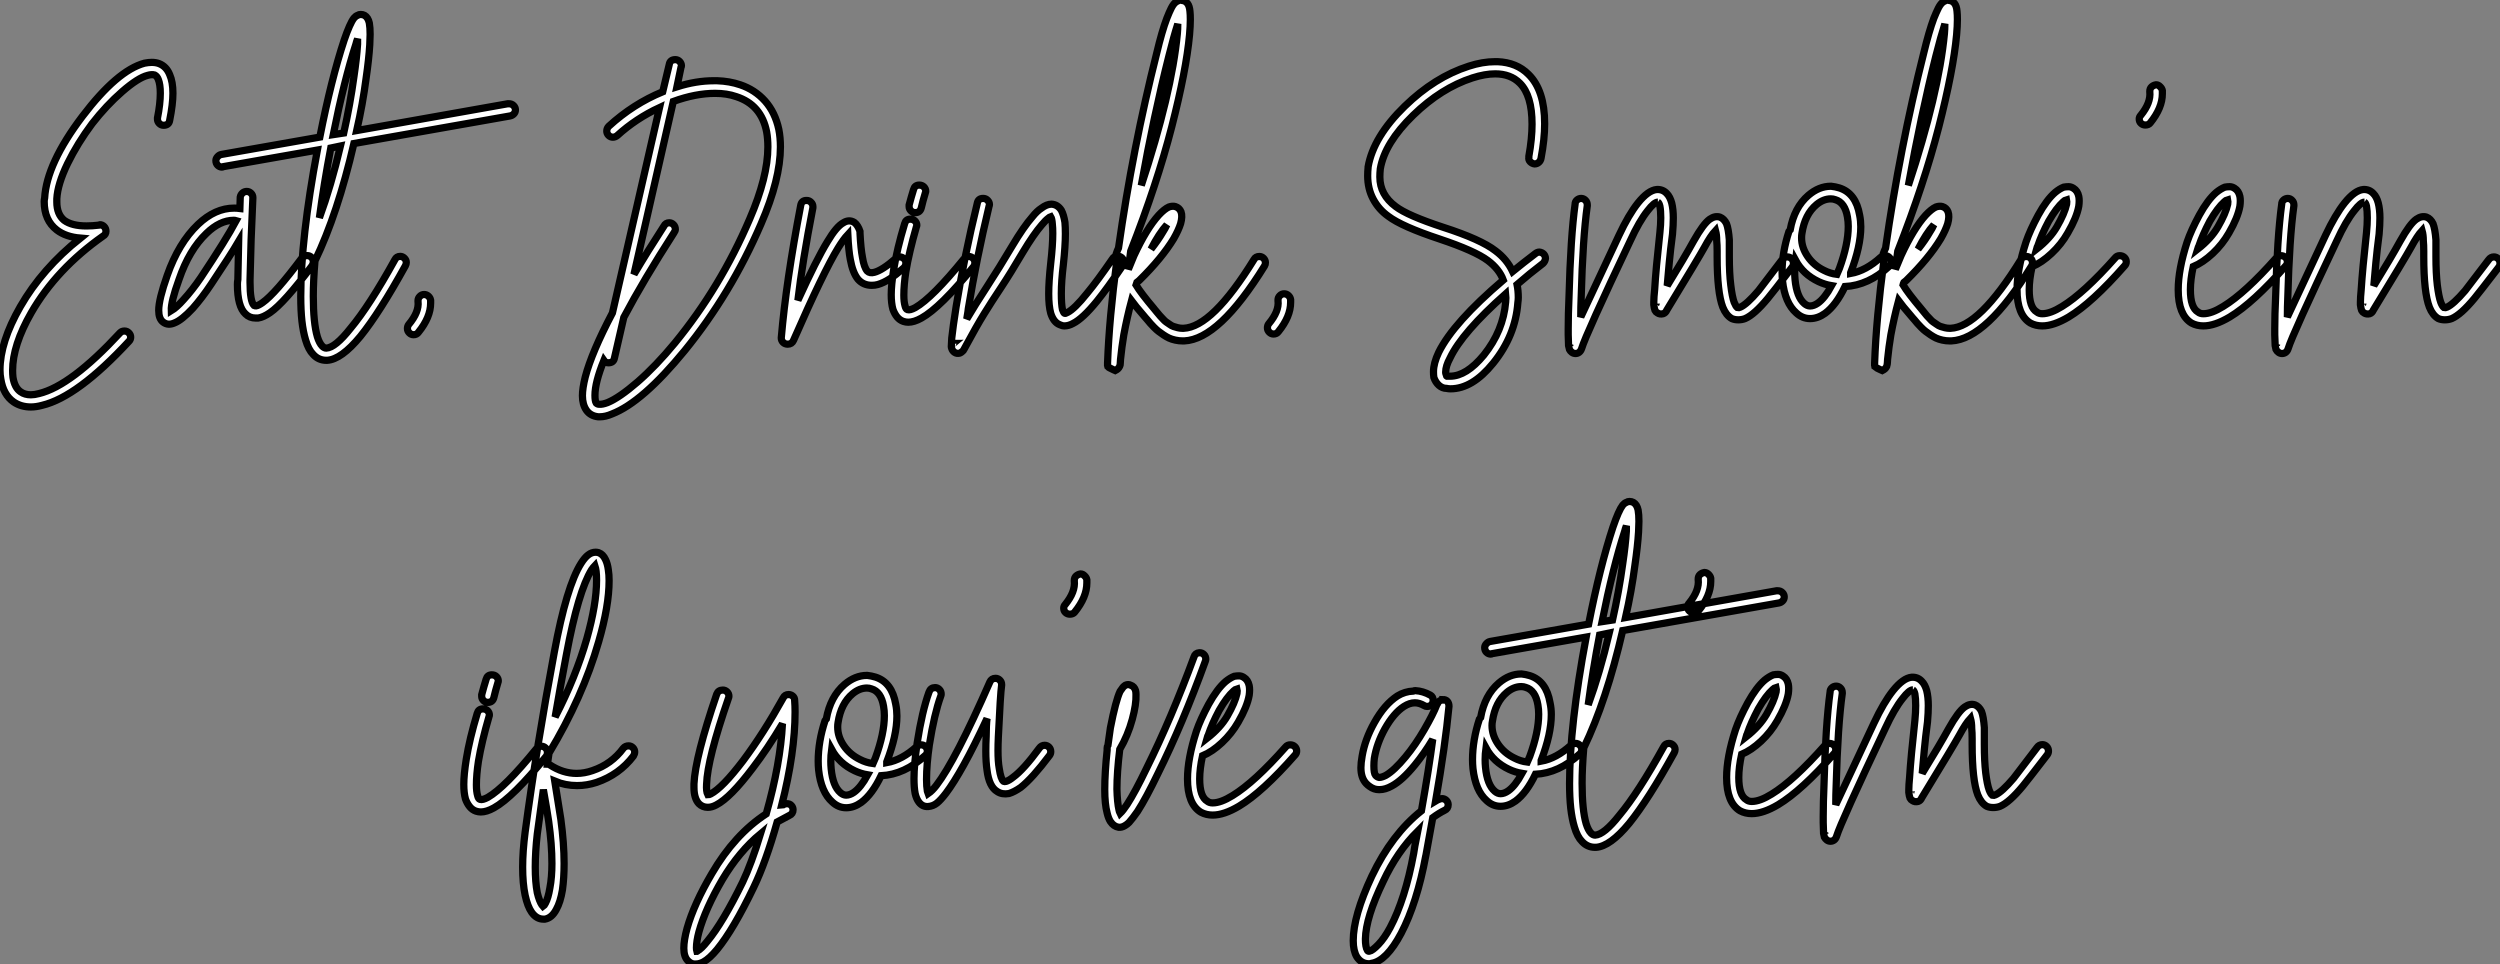
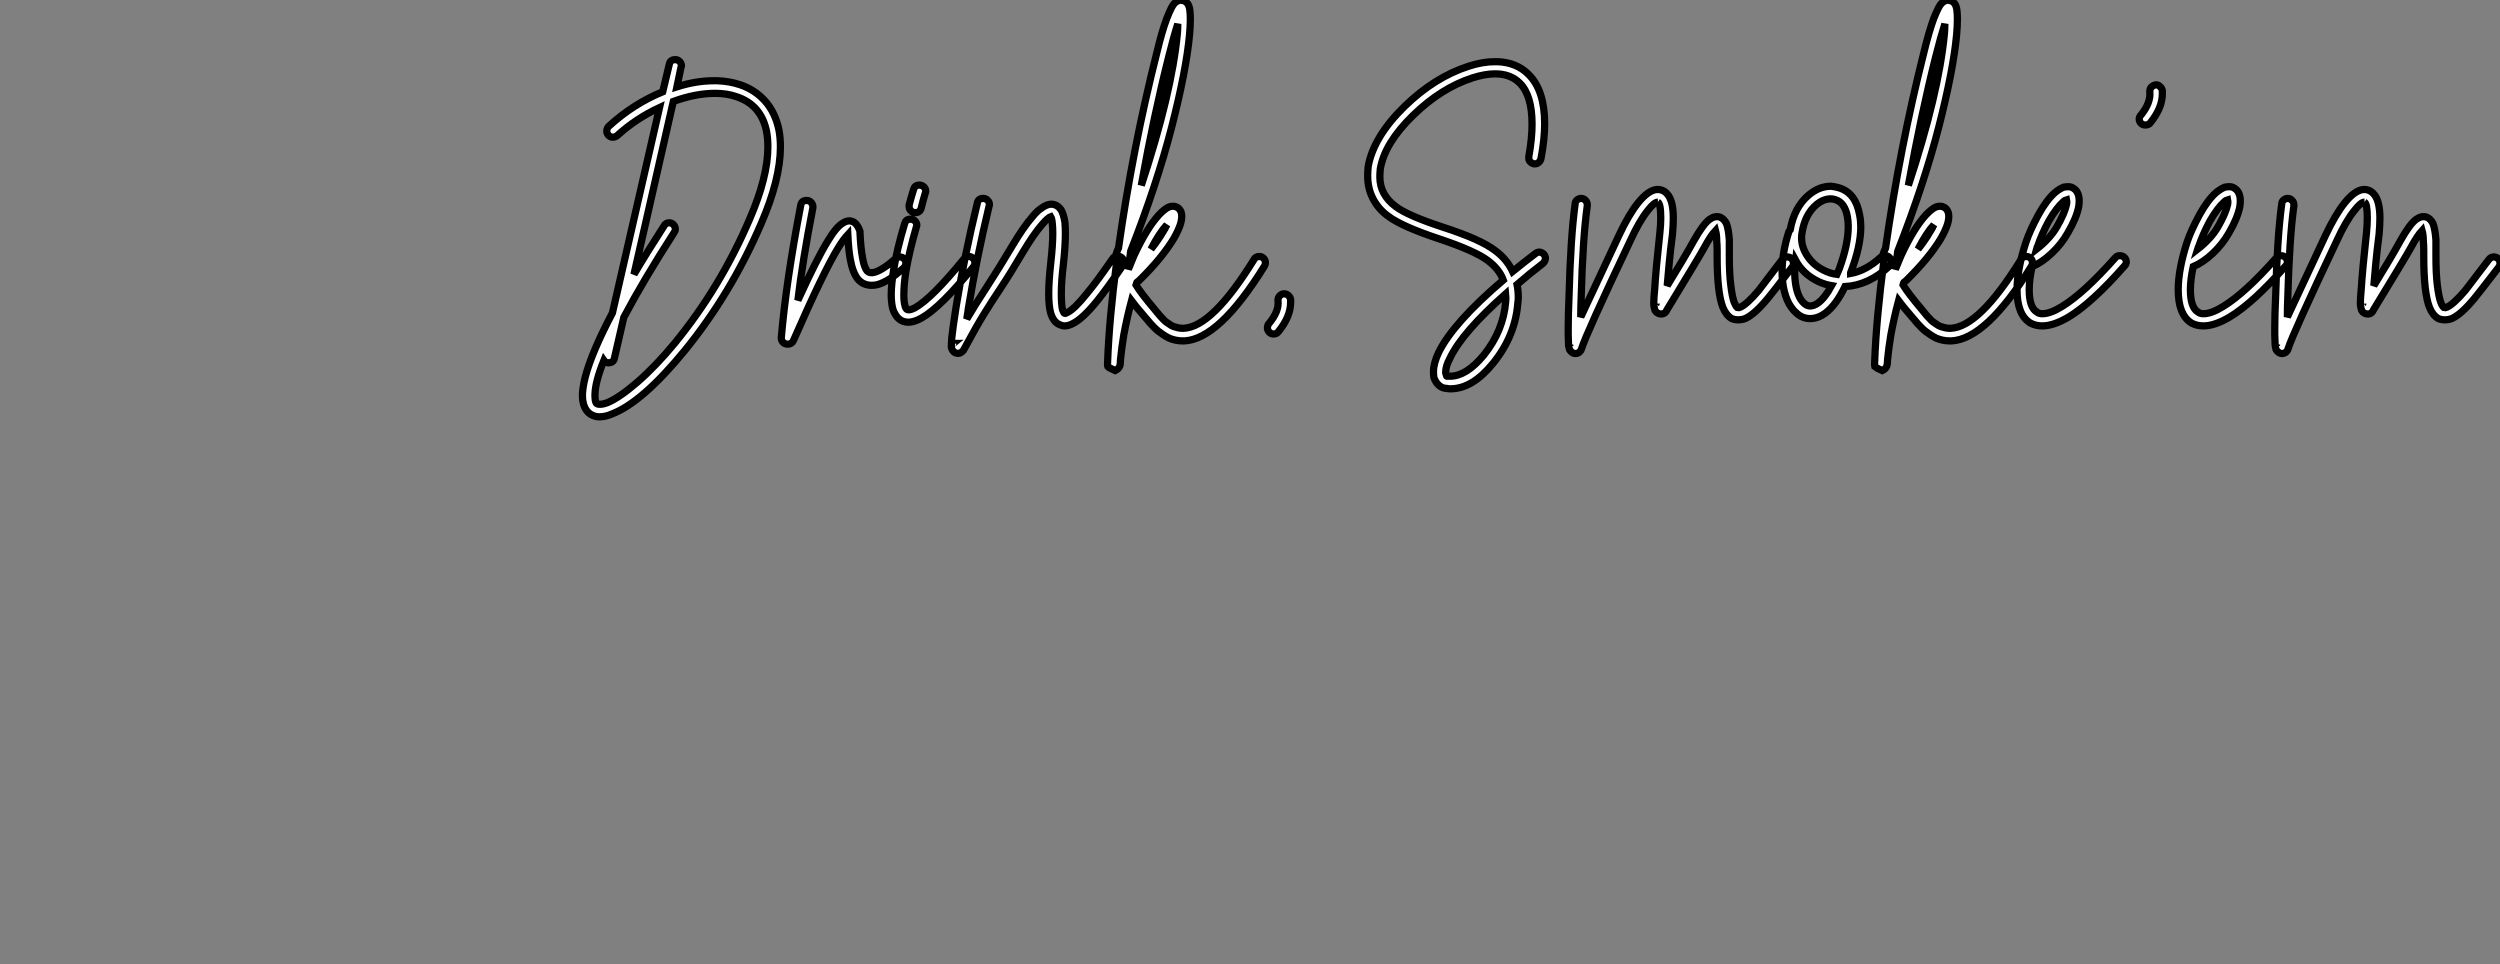
<svg xmlns="http://www.w3.org/2000/svg" viewBox="-3 6 344.956 133.023">
  <rect x="-3" y="6" width="344.956" height="133.023" fill="#808080" stroke="none" />
-   <path d="M17.86-29.29L17.86-29.29Q18.42-29.29 18.87-29.12L18.87-29.12Q19.88-28.73 20.33-27.61L20.33-27.61Q20.78-26.60 20.78-25.03L20.78-25.03Q20.78-23.52 20.33-21.28L20.33-21.28Q20.22-20.61 19.49-20.61L19.49-20.61Q19.15-20.61 18.90-20.86Q18.65-21.11 18.65-21.45L18.65-21.45Q18.65-21.56 18.65-21.62L18.65-21.62Q19.04-23.58 19.04-25.03L19.04-25.03Q19.04-26.26 18.76-26.94L18.76-26.94Q18.59-27.38 18.26-27.55L18.26-27.55Q17.86-27.66 17.30-27.50L17.30-27.50Q15.96-27.16 13.78-25.26Q11.59-23.35 9.63-20.83L9.63-20.83Q7.62-18.14 6.24-15.32Q4.87-12.49 4.76-10.47L4.76-10.47Q4.76-10.25 4.76-10.02L4.76-10.02Q4.76-8.34 5.77-7.50L5.77-7.50Q6.83-6.72 8.85-6.72L8.85-6.72Q9.63-6.72 10.58-6.83L10.58-6.83Q10.64-6.89 10.70-6.89L10.70-6.89Q11.03-6.89 11.28-6.64Q11.54-6.38 11.54-5.99L11.54-5.99Q11.54-5.54 11.14-5.32L11.14-5.32Q4.70-0.78 1.23 5.26L1.23 5.26Q-1.34 9.74-1.34 13.22L-1.34 13.22Q-1.34 13.72-1.29 14.17L-1.29 14.17Q-1.06 15.62-0.22 16.18L-0.22 16.18Q0.34 16.58 1.18 16.58L1.18 16.58Q1.68 16.58 2.30 16.41L2.30 16.41Q6.72 15.34 13.50 8.01L13.50 8.01Q13.72 7.78 14.11 7.78L14.11 7.78Q14.45 7.78 14.70 8.04Q14.95 8.29 14.95 8.62L14.95 8.62Q14.95 8.96 14.73 9.18L14.73 9.18Q7.62 16.86 2.74 18.03L2.74 18.03Q1.90 18.26 1.18 18.26L1.18 18.26Q-0.17 18.26-1.18 17.58L-1.18 17.58Q-2.63 16.58-2.97 14.39L-2.97 14.39Q-3.08 13.83-3.08 13.16L-3.08 13.16Q-3.08 9.30-0.28 4.42L-0.28 4.42Q2.74-0.84 8.01-5.04L8.01-5.04Q5.99-5.21 4.76-6.16L4.76-6.16Q3.02-7.50 3.02-10.08L3.02-10.08Q3.02-10.30 3.08-10.58L3.08-10.58Q3.36-15.34 8.29-21.84L8.29-21.84Q13.10-28.17 16.86-29.18L16.86-29.18Q17.42-29.29 17.86-29.29ZM30.97-11.48L30.97-11.48Q31.30-11.48 31.56-11.23Q31.81-10.98 31.81-10.64L31.81-10.64Q31.81-10.64 31.81-10.58L31.81-10.58Q31.53-4.82 31.42 0.73L31.42 0.73Q31.42 0.90 31.42 1.06L31.42 1.06Q31.42 3.70 31.98 4.26L31.98 4.26Q32.09 4.31 32.26 4.31L32.26 4.31Q32.59 4.26 33.15 3.86L33.15 3.86Q34.89 2.63 38.58-2.30L38.58-2.30Q38.86-2.63 39.31-2.63L39.31-2.63Q39.65-2.63 39.90-2.38Q40.15-2.13 40.15-1.79L40.15-1.79Q40.15-1.51 39.98-1.23L39.98-1.23Q36.12 3.92 34.16 5.26L34.16 5.26Q33.26 5.88 32.54 5.99L32.54 5.99Q32.37 5.99 32.20 5.99L32.20 5.99Q31.36 5.99 30.80 5.43L30.80 5.43Q29.68 4.42 29.68 1.34L29.68 1.34Q29.68 1.01 29.74 0.67L29.74 0.67Q29.79-1.79 29.85-4.59L29.85-4.59Q28.73-2.69 26.04 1.34L26.04 1.34Q24.81 3.19 23.52 4.65L23.52 4.65Q22.01 6.27 21 6.66L21 6.66Q20.10 7.06 19.43 6.55L19.43 6.55Q18.82 6.10 18.82 4.93L18.82 4.93Q18.82 3.42 19.99 0.11L19.99 0.11Q21.56-4.37 24.25-6.94L24.25-6.94Q26.60-9.18 29.23-9.18L29.23-9.18Q29.62-9.18 30.02-9.13L30.02-9.13L30.07-10.70Q30.13-11.03 30.38-11.26Q30.63-11.48 30.97-11.48ZM29.18-7.50L29.18-7.50Q27.27-7.50 25.42-5.71L25.42-5.71Q23.02-3.42 21.62 0.67L21.62 0.67Q20.50 3.75 20.55 4.98L20.55 4.98Q21.28 4.54 22.23 3.47L22.23 3.47Q23.46 2.13 24.64 0.39L24.64 0.39Q28.11-4.82 29.51-7.45L29.51-7.45Q29.34-7.50 29.18-7.50ZM67.14-23.58L67.14-23.58Q67.54-23.58 67.79-23.32Q68.04-23.07 68.04-22.74L68.04-22.74Q68.04-22.40 67.82-22.18Q67.59-21.95 67.31-21.90L67.31-21.90L45.75-18.09Q43.51-8.40 40.38-1.90L40.38-1.90Q40.15 0.90 40.15 2.97L40.15 2.97Q40.15 6.66 40.71 8.57L40.71 8.57Q40.99 9.46 41.38 9.86L41.38 9.86Q41.66 10.14 41.94 10.14L41.94 10.14Q43.18 10.08 45.30 7.39L45.30 7.39Q47.88 4.31 51.41-2.07L51.41-2.07Q51.63-2.52 52.14-2.52L52.14-2.52Q52.47-2.52 52.72-2.27Q52.98-2.02 52.98-1.68L52.98-1.68Q52.98-1.46 52.86-1.23L52.86-1.23Q49.28 5.26 46.65 8.51L46.65 8.51Q44.02 11.70 42.06 11.82L42.06 11.82Q42.00 11.82 41.94 11.82L41.94 11.82Q40.88 11.82 40.15 11.03L40.15 11.03Q39.48 10.36 39.09 9.02L39.09 9.02Q38.75 7.90 38.58 6.41Q38.42 4.93 38.42 3.02L38.42 3.02Q38.42-4.98 40.71-17.19L40.71-17.19L27.72-14.90Q27.66-14.84 27.55-14.84L27.55-14.84Q27.22-14.84 26.96-15.09Q26.71-15.34 26.71-15.74L26.71-15.74Q26.71-16.02 26.94-16.27Q27.16-16.52 27.44-16.58L27.44-16.58L41.05-18.98Q42.62-26.94 44.41-32.37L44.41-32.37Q45.19-34.66 45.75-35.39L45.75-35.39Q45.98-35.67 46.26-35.78L46.26-35.78Q46.42-35.90 46.70-35.90L46.70-35.90Q46.98-35.90 47.21-35.78L47.21-35.78Q47.71-35.50 47.88-34.72L47.88-34.72Q47.99-34.10 47.99-33.15L47.99-33.15Q47.99-32.59 47.94-31.70L47.94-31.70Q47.82-29.74 47.43-27.05L47.43-27.05Q46.98-23.58 46.14-19.88L46.14-19.88L66.98-23.58Q67.09-23.58 67.14-23.58ZM46.26-32.54L46.26-32.54Q46.09-32.09 46.03-31.81L46.03-31.81Q44.41-26.82 42.90-19.32L42.90-19.32L44.35-19.54Q45.25-23.58 45.75-27.27L45.75-27.27Q46.14-29.90 46.26-31.81L46.26-31.81Q46.26-32.14 46.26-32.54ZM43.90-17.75L43.90-17.75L42.56-17.47Q41.61-12.49 40.99-7.84L40.99-7.84Q42.62-12.32 43.90-17.75ZM55.44 2.74L55.44 2.74Q55.78 2.74 56.03 2.97Q56.28 3.19 56.34 3.53L56.34 3.53Q56.34 3.70 56.34 3.92L56.34 3.92Q56.34 5.88 54.66 7.95L54.66 7.95Q54.43 8.29 53.98 8.29L53.98 8.29Q53.65 8.29 53.40 8.04Q53.14 7.78 53.14 7.45L53.14 7.45Q53.14 7.11 53.31 6.89L53.31 6.89Q54.77 5.15 54.60 3.70L54.60 3.70Q54.60 3.64 54.60 3.58L54.60 3.58Q54.60 3.25 54.85 3.00Q55.10 2.74 55.44 2.74Z" fill="white" stroke="black" transform="translate(0 0) scale(1 1) translate(0.08 43.896)" />
  <path d="M12.88-29.57L12.88-29.57Q13.22-29.57 13.47-29.32Q13.72-29.06 13.72-28.73L13.72-28.73Q13.72-28.62 13.66-28.50L13.66-28.50L13.10-25.82Q15.74-26.66 18.20-26.66L18.20-26.66Q18.42-26.66 18.65-26.66L18.65-26.66Q20.38-26.60 21.84-26.10L21.84-26.10Q23.86-25.42 25.26-23.86Q26.66-22.29 27.16-19.94L27.16-19.94Q27.38-18.82 27.38-17.53L27.38-17.53Q27.38-13.05 24.70-6.89L24.70-6.89Q20.55 2.74 14.17 10.58L14.17 10.58Q8.34 17.70 4.14 19.32L4.14 19.32Q3.25 19.71 2.46 19.71L2.46 19.71Q2.35 19.71 2.24 19.71L2.24 19.71Q1.18 19.60 0.62 18.82L0.62 18.82Q0.06 18.03 0.06 16.80L0.06 16.80Q0.06 15.79 0.45 14.22L0.45 14.22Q1.34 10.81 4.20 5.38L4.20 5.38L10.70-22.96Q7.45-21.45 4.87-19.10L4.87-19.10Q4.59-18.87 4.26-18.87L4.26-18.87Q3.92-18.87 3.67-19.12Q3.42-19.38 3.42-19.71L3.42-19.71Q3.42-20.10 3.70-20.38L3.70-20.38Q7.06-23.46 11.14-25.14L11.14-25.14L12.04-28.90Q12.15-29.57 12.88-29.57ZM18.37-24.92L18.37-24.92Q15.68-24.92 12.60-23.80L12.60-23.80L7.17 0.06Q9.02-3.08 11.31-6.61L11.31-6.61Q11.54-7.06 12.04-7.06L12.04-7.06Q12.38-7.06 12.63-6.80Q12.88-6.55 12.88-6.16L12.88-6.16Q12.88-5.94 12.71-5.71L12.71-5.71Q8.46 0.90 5.77 5.99L5.77 5.99L4.48 11.59Q4.37 12.26 3.64 12.26L3.64 12.26Q3.25 12.26 3.02 11.93L3.02 11.93Q2.41 13.44 2.10 14.64Q1.79 15.85 1.79 16.74L1.79 16.74Q1.79 17.53 1.96 17.81L1.96 17.81Q2.13 17.98 2.35 17.98L2.35 17.98Q2.80 18.03 3.53 17.75L3.53 17.75Q5.15 17.08 7.67 14.90Q10.19 12.71 12.82 9.52L12.82 9.52Q19.10 1.85 23.13-7.56L23.13-7.56Q25.65-13.38 25.65-17.53L25.65-17.53Q25.65-18.65 25.48-19.60L25.48-19.60Q24.75-23.35 21.28-24.47L21.28-24.47Q19.99-24.92 18.37-24.92ZM30.97-10.14L30.97-10.14Q30.97-10.14 31.02-10.14L31.02-10.14Q31.36-10.14 31.61-9.88Q31.86-9.63 31.86-9.30L31.86-9.30Q31.86-9.24 31.86-9.13L31.86-9.13Q30.41-1.68 29.79 3.64L29.79 3.64Q32.37-2.02 33.88-4.48L33.88-4.48Q35.11-6.55 36.06-7.06L36.06-7.06Q36.85-7.56 37.58-7.11L37.58-7.11Q38.08-6.72 38.36-5.88L38.36-5.88Q38.36-5.77 38.36-5.66L38.36-5.66Q38.47-3.47 38.70-2.30L38.70-2.30Q38.92-0.90 39.37-0.39L39.37-0.39Q39.70-0.06 40.32-0.22L40.32-0.22Q41.44-0.50 43.29-2.13L43.29-2.13Q43.51-2.35 43.85-2.35L43.85-2.35Q44.18-2.35 44.44-2.10Q44.69-1.85 44.69-1.51L44.69-1.51Q44.69-1.12 44.41-0.84L44.41-0.84Q43.34 0.11 42.48 0.67Q41.61 1.23 40.82 1.46L40.82 1.46Q40.43 1.57 39.98 1.57L39.98 1.57Q38.81 1.57 38.08 0.73L38.08 0.73Q37.35-0.17 37.02-2.02L37.02-2.02Q36.79-3.19 36.68-5.43L36.68-5.43Q36.06-4.76 35.34-3.58L35.34-3.58Q33.32-0.28 29.18 9.18L29.18 9.18Q28.95 9.69 28.39 9.69L28.39 9.69Q28 9.69 27.75 9.44Q27.50 9.18 27.50 8.85L27.50 8.85Q27.50 8.85 27.50 8.79L27.50 8.79Q28.17 1.01 30.18-9.46L30.18-9.46Q30.30-10.14 30.97-10.14ZM46.54-12.26L46.54-12.26Q46.93-12.26 47.18-12.01Q47.43-11.76 47.43-11.42L47.43-11.42Q47.43-11.31 47.38-11.20L47.38-11.20Q47.04-10.08 46.82-9.13L46.82-9.13Q46.65-8.46 45.98-8.46L45.98-8.46Q45.64-8.46 45.39-8.71Q45.14-8.96 45.14-9.30L45.14-9.30Q45.14-9.41 45.14-9.52L45.14-9.52Q45.42-10.58 45.75-11.65L45.75-11.65Q45.92-12.26 46.54-12.26ZM45.30-7.56L45.30-7.56Q45.70-7.56 45.95-7.31Q46.20-7.06 46.20-6.72L46.20-6.72Q46.20-6.61 46.14-6.50L46.14-6.50Q45.14-3.02 44.69-0.34L44.69-0.34Q44.41 1.51 44.41 2.91L44.41 2.91Q44.41 3.86 44.58 4.42L44.58 4.42Q44.69 4.87 44.91 4.93L44.91 4.93Q45.25 5.04 45.98 4.65L45.98 4.65Q48.33 3.30 52.70-2.07L52.70-2.07Q52.98-2.41 53.37-2.41L53.37-2.41Q53.70-2.41 53.96-2.16Q54.21-1.90 54.21-1.57L54.21-1.57Q54.21-1.23 54.04-1.01L54.04-1.01Q49.45 4.65 46.82 6.10L46.82 6.10Q45.81 6.66 45.02 6.66L45.02 6.66Q44.69 6.66 44.35 6.55L44.35 6.55Q43.85 6.38 43.48 5.94Q43.12 5.49 42.90 4.87L42.90 4.87Q42.67 4.03 42.67 2.86L42.67 2.86Q42.67 1.51 43.01-0.62L43.01-0.62Q43.46-3.42 44.52-6.94L44.52-6.94Q44.69-7.56 45.30-7.56ZM55.33-10.42L55.38-10.42Q55.72-10.42 55.97-10.16Q56.22-9.91 56.22-9.58L56.22-9.58Q56.22-9.46 56.17-9.35L56.17-9.35Q54.43-2.07 53.31 4.76L53.31 4.76Q53.31 4.93 53.09 6.22L53.09 6.22Q54.21 4.31 55.89 1.74Q57.57-0.84 59.36-3.86L59.36-3.86Q60.93-6.50 62.16-7.90L62.16-7.90Q62.78-8.68 63.39-9.07L63.39-9.07Q64.12-9.63 64.79-9.63L64.79-9.63Q65.63-9.58 66.14-8.79L66.14-8.79Q66.47-8.18 66.64-7.11L66.64-7.11Q66.70-6.44 66.70-5.54L66.70-5.54Q66.70-3.86 66.42-1.29L66.42-1.29Q66.14 1.01 66.14 2.69L66.14 2.69Q66.14 4.20 66.30 4.93L66.30 4.93Q66.47 5.38 66.58 5.43L66.58 5.43Q66.70 5.49 66.98 5.32L66.98 5.32Q67.98 4.82 69.72 2.63L69.72 2.63Q71.12 0.95 73.19-2.07L73.19-2.07Q73.42-2.46 73.86-2.46L73.86-2.46Q74.26-2.46 74.51-2.21Q74.76-1.96 74.76-1.62L74.76-1.62Q74.76-1.34 74.59-1.12L74.59-1.12Q72.46 2.02 71.06 3.75L71.06 3.75Q69.10 6.16 67.76 6.83L67.76 6.83Q67.14 7.17 66.58 7.17L66.58 7.17Q66.25 7.17 65.91 7L65.91 7Q65.07 6.66 64.68 5.43L64.68 5.43Q64.40 4.42 64.40 2.74L64.40 2.74Q64.40 1.06 64.68-1.51L64.68-1.51Q64.96-3.98 64.96-5.60L64.96-5.60Q64.96-6.38 64.90-6.89L64.90-6.89Q64.85-7.62 64.68-7.90L64.68-7.90Q64.51-7.84 64.40-7.73L64.40-7.73Q63.95-7.39 63.45-6.78L63.45-6.78Q62.33-5.49 60.82-2.97L60.82-2.97Q59.14-0.11 57.82 1.88Q56.50 3.86 55.50 5.49Q54.49 7.11 52.70 10.42L52.70 10.42Q52.64 10.58 52.47 10.70L52.47 10.70Q52.30 10.86 52.14 10.92L52.14 10.92Q51.74 11.03 51.44 10.84Q51.13 10.64 51.02 10.30L51.02 10.30Q50.96 10.14 50.96 10.02L50.96 10.02Q50.96 9.63 51.02 8.85L51.02 8.85Q51.18 7.34 51.63 4.48L51.63 4.48Q52.75-2.41 54.54-9.74L54.54-9.74Q54.66-10.42 55.33-10.42L55.33-10.42ZM51.24 9.58L51.24 9.58Q51.18 9.58 51.18 9.63L51.18 9.63Q51.24 9.58 51.24 9.58ZM82.60-37.80L82.60-37.80Q82.71-37.80 82.82-37.74L82.82-37.74Q83.27-37.69 83.55-37.32Q83.83-36.96 83.89-36.23L83.89-36.23Q83.94-35.78 83.94-35.11L83.94-35.11Q83.94-34.22 83.83-32.98L83.83-32.98Q83.38-28.11 81.37-20.27Q79.35-12.43 75.71-3.14L75.71-3.14Q75.54-1.90 75.38-0.62L75.38-0.62Q75.82-1.74 76.16-2.52L76.16-2.52Q77.90-6.27 79.58-8.12L79.58-8.12Q80.36-8.96 80.98-9.24L80.98-9.24Q81.48-9.41 81.87-9.30L81.87-9.30Q82.43-9.13 82.66-8.57L82.66-8.57Q82.88-7.95 82.60-6.94L82.60-6.94Q82.32-6.05 81.65-4.87L81.65-4.87Q80.02-2.18 76.89 0.90L76.89 0.90Q76.78 1.01 76.55 1.18L76.55 1.18Q76.50 1.29 76.44 1.51L76.44 1.51Q77.11 2.63 78.96 4.82L78.96 4.82Q79.02 4.87 79.32 5.26Q79.63 5.66 79.72 5.74Q79.80 5.82 80.11 6.16Q80.42 6.50 80.58 6.61Q80.75 6.72 81.06 6.94Q81.37 7.17 81.62 7.25Q81.87 7.34 82.21 7.42Q82.54 7.50 82.88 7.50L82.88 7.50Q82.94 7.50 82.99 7.50L82.99 7.50Q86.97 7.34 92.74-2.02L92.74-2.02Q92.96-2.41 93.46-2.41L93.46-2.41Q93.80-2.41 94.05-2.16Q94.30-1.90 94.30-1.57L94.30-1.57Q94.30-1.29 94.19-1.12L94.19-1.12Q87.92 9.02 83.10 9.24L83.10 9.24Q82.99 9.24 82.88 9.24L82.88 9.24Q82.38 9.24 81.87 9.13Q81.37 9.02 81.00 8.85Q80.64 8.68 80.22 8.40Q79.80 8.12 79.55 7.92Q79.30 7.73 78.93 7.36Q78.57 7 78.43 6.83Q78.29 6.66 78.01 6.33Q77.73 5.99 77.67 5.94L77.67 5.94Q76.27 4.31 75.82 3.70L75.82 3.70Q75.21 5.99 74.76 8.40L74.76 8.40Q74.48 10.08 74.31 11.76L74.31 11.76Q74.31 11.98 74.28 12.24Q74.26 12.49 74.26 12.49L74.26 12.49Q74.26 12.60 74.23 12.63Q74.20 12.66 74.20 12.71L74.20 12.71Q74.20 12.77 74.14 12.82L74.14 12.82Q74.03 13.10 73.58 13.33L73.58 13.33Q73.58 13.33 73.33 13.22Q73.08 13.10 72.86 12.99Q72.63 12.88 72.58 12.82L72.58 12.82Q72.58 12.71 72.52 12.60L72.52 12.60Q72.52 12.60 72.52 12.54Q72.52 12.49 72.52 12.26L72.52 12.26Q72.74 6.16 73.81-1.90L73.81-1.90Q73.64-2.13 73.64-2.41L73.64-2.41Q73.64-2.58 73.70-2.74Q73.75-2.91 73.86-3.19Q73.98-3.47 74.03-3.58L74.03-3.58Q75.99-17.36 79.30-30.46L79.30-30.46Q80.02-33.49 80.70-35.28L80.70-35.28Q81.03-36.12 81.31-36.68L81.31-36.68Q81.65-37.35 82.04-37.58L82.04-37.58Q82.32-37.74 82.60-37.80ZM82.21-34.50L82.21-34.50Q81.65-32.76 80.98-30.07L80.98-30.07Q78.90-21.84 77.17-12.21L77.17-12.21Q81.37-24.92 82.15-33.15L82.15-33.15Q82.21-33.77 82.21-34.50ZM80.70-6.78L80.70-6.78Q79.63-5.60 78.51-3.42L78.51-3.42Q79.52-4.70 80.14-5.77L80.14-5.77Q80.47-6.27 80.70-6.78ZM96.88 2.74L96.88 2.74Q97.22 2.74 97.47 2.97Q97.72 3.19 97.78 3.53L97.78 3.53Q97.78 3.70 97.78 3.92L97.78 3.92Q97.78 5.88 96.10 7.95L96.10 7.95Q95.87 8.29 95.42 8.29L95.42 8.29Q95.09 8.29 94.84 8.04Q94.58 7.78 94.58 7.45L94.58 7.45Q94.58 7.11 94.75 6.89L94.75 6.89Q96.21 5.15 96.04 3.70L96.04 3.70Q96.04 3.64 96.04 3.58L96.04 3.58Q96.04 3.25 96.29 3.00Q96.54 2.74 96.88 2.74Z" fill="white" stroke="black" transform="translate(77.36 0) scale(1 1) translate(-0.056 43.8)" />
  <path d="M19.54-29.29L19.54-29.29Q22.18-29.18 23.80-27.55L23.80-27.55Q26.04-25.37 26.04-20.72L26.04-20.72Q26.04-18.59 25.54-15.96L25.54-15.96Q25.48-15.62 25.23-15.40Q24.98-15.18 24.64-15.18L24.64-15.18Q24.30-15.23 24.05-15.48Q23.80-15.74 23.86-16.07L23.86-16.07Q23.86-16.18 23.86-16.24L23.86-16.24Q24.30-18.70 24.30-20.66L24.30-20.66Q24.30-24.64 22.62-26.32L22.62-26.32Q21.34-27.61 19.21-27.61L19.21-27.61Q17.81-27.61 16.07-27.05L16.07-27.05Q11.76-25.65 7.90-21.90L7.90-21.90Q3.98-18.09 3.36-14.50L3.36-14.50Q3.30-13.94 3.30-13.38L3.30-13.38Q3.30-10.92 5.49-9.30L5.49-9.30Q7.11-8.06 12.04-6.44L12.04-6.44Q17.25-4.76 19.26-3.19L19.26-3.19Q20.83-2.02 21.62-0.34L21.62-0.34Q23.13-1.57 24.75-2.80L24.75-2.80Q25.03-3.02 25.31-3.02L25.31-3.02Q25.70-2.97 25.93-2.72Q26.15-2.46 26.15-2.13L26.15-2.13Q26.10-1.74 25.82-1.46L25.82-1.46Q23.91 0 22.23 1.46L22.23 1.46Q22.40 2.30 22.40 3.25L22.40 3.25Q22.40 3.58 22.34 3.98L22.34 3.98Q22.01 8.51 18.93 12.32L18.93 12.32Q16.07 15.85 13.05 15.85L13.05 15.85Q12.77 15.85 12.49 15.79L12.49 15.79Q11.93 15.79 11.45 15.37Q10.98 14.95 10.75 14.28L10.75 14.28Q10.70 13.94 10.70 13.50L10.70 13.50Q10.70 12.32 11.42 10.81L11.42 10.81Q13.44 6.72 20.33 0.84L20.33 0.84Q19.77-0.67 18.20-1.85L18.20-1.85Q16.41-3.19 11.54-4.82L11.54-4.82Q6.33-6.55 4.48-7.95L4.48-7.95Q3.14-8.90 2.38-10.33Q1.62-11.76 1.62-13.55L1.62-13.55Q1.62-14.11 1.68-14.73L1.68-14.73L1.68-14.78Q2.41-18.93 6.72-23.13L6.72-23.13Q10.86-27.16 15.57-28.67L15.57-28.67Q17.47-29.29 19.21-29.29L19.21-29.29Q19.38-29.29 19.54-29.29ZM20.66 2.74L20.66 2.74Q14.67 8.06 12.99 11.59L12.99 11.59Q12.38 12.71 12.38 13.55L12.38 13.55Q12.38 13.72 12.43 13.83L12.43 13.83Q12.49 14.17 12.60 14.11L12.60 14.11Q12.60 14.11 12.66 14.11L12.66 14.11Q12.66 14.11 12.71 14.11L12.71 14.11Q12.82 14.11 12.99 14.11L12.99 14.11Q15.23 14.11 17.64 11.20L17.64 11.20Q20.33 7.84 20.66 3.86L20.66 3.86Q20.72 3.30 20.66 2.74ZM41.50-11.65L41.50-11.65Q42.34-11.70 42.90-11.09L42.90-11.09Q43.34-10.64 43.57-9.80L43.57-9.80Q43.79-8.90 43.79-7.73L43.79-7.73Q43.79-6.78 43.68-5.49L43.68-5.49Q43.40-3.36 43.23-1.54Q43.06 0.28 42.95 1.62L42.95 1.62Q45.36-2.30 46.59-4.54L46.59-4.54Q47.94-6.94 48.83-7.56L48.83-7.56Q49.56-8.06 50.23-7.84L50.23-7.84Q50.79-7.62 51.13-6.94L51.13-6.94Q51.41-6.22 51.52-4.70L51.52-4.70Q51.52-4.09 51.52-3.19L51.52-3.19Q51.52-3.02 51.52-2.77Q51.52-2.52 51.52-2.41L51.52-2.41Q51.52-0.06 51.72 1.54Q51.91 3.14 52.19 3.92L52.19 3.92Q52.42 4.48 52.64 4.65L52.64 4.65Q52.81 4.70 53.03 4.59L53.03 4.59Q53.93 4.20 55.55 2.30L55.55 2.30Q56.11 1.57 58.80-1.96L58.80-1.96Q59.08-2.35 59.53-2.35L59.53-2.35Q59.86-2.35 60.12-2.10Q60.37-1.85 60.37-1.46L60.37-1.46Q60.37-1.18 60.20-0.95L60.20-0.95Q57.46 2.63 56.84 3.36L56.84 3.36Q54.99 5.60 53.70 6.16L53.70 6.16Q53.26 6.33 52.75 6.33Q52.25 6.33 51.86 6.16L51.86 6.16Q51.07 5.71 50.62 4.59L50.62 4.59Q49.84 2.58 49.84-2.41L49.84-2.41Q49.84-2.52 49.84-2.77Q49.84-3.02 49.84-3.14L49.84-3.14Q49.84-4.03 49.78-4.59L49.78-4.59Q49.78-5.38 49.62-5.99L49.62-5.99Q48.94-5.26 48.10-3.70L48.10-3.70Q47.26-2.18 42.90 4.98L42.90 4.98Q42.73 5.38 42.39 5.49L42.39 5.49Q41.94 5.60 41.61 5.38L41.61 5.38Q41.38 5.26 41.27 5.04L41.27 5.04Q41.16 4.76 41.10 4.26L41.10 4.26Q41.10 4.09 41.10 3.86L41.10 3.86Q41.10 3.25 41.22 2.13L41.22 2.13Q41.38-0.62 41.94-5.71L41.94-5.71Q42.06-6.83 42.06-7.73L42.06-7.73Q42.06-8.74 41.94-9.35L41.94-9.35Q41.83-9.80 41.66-9.91L41.66-9.91L41.66-9.97L41.66-9.91Q41.16-9.91 40.26-8.74L40.26-8.74Q39.09-7.28 37.86-4.59L37.86-4.59Q31.75 8.29 31.14 10.30L31.14 10.30Q31.02 10.64 30.80 10.81L30.80 10.81Q30.58 10.98 30.30 10.98L30.30 10.98Q30.02 10.98 29.79 10.81L29.79 10.81Q29.57 10.64 29.46 10.42L29.46 10.42Q29.40 10.25 29.34 9.91L29.34 9.91Q29.34 9.46 29.29 8.40L29.29 8.40Q29.29 8.01 29.29 7.56L29.29 7.56Q29.29 5.60 29.40 3.14L29.40 3.14Q29.62-5.10 30.24-9.63L30.24-9.63Q30.24-9.97 30.49-10.19Q30.74-10.42 31.08-10.42L31.08-10.42Q31.42-10.42 31.67-10.16Q31.92-9.91 31.92-9.52L31.92-9.52Q31.92-9.46 31.92-9.41L31.92-9.41Q31.30-4.93 31.08 3.19L31.08 3.19Q31.02 4.54 31.02 5.94L31.02 5.94Q31.92 3.98 36.29-5.32L36.29-5.32Q37.63-8.18 38.92-9.80L38.92-9.80Q40.32-11.54 41.50-11.65ZM41.50 4.03L41.50 4.03Q41.50 4.03 41.44 4.09L41.44 4.09L41.44 4.14Q41.44 4.09 41.47 4.06Q41.50 4.03 41.50 4.03ZM29.57 9.63L29.57 9.63Q29.57 9.63 29.51 9.80L29.51 9.80Q29.51 9.74 29.54 9.69Q29.57 9.63 29.57 9.63ZM65.58-12.10L65.58-12.10Q66.14-12.04 66.70-11.87L66.70-11.87Q68.99-11.14 69.50-8.12L69.50-8.12Q69.66-7.34 69.66-6.50L69.66-6.50Q69.66-3.81 68.26-0.17L68.26-0.17Q68.26-0.11 68.26-0.08Q68.26-0.06 68.26-0.06L68.26-0.06Q70.39-0.45 72.41-2.30L72.41-2.30Q72.69-2.52 73.02-2.52L73.02-2.52Q73.36-2.52 73.61-2.27Q73.86-2.02 73.86-1.68L73.86-1.68Q73.86-1.29 73.58-1.06L73.58-1.06Q70.73 1.57 67.48 1.74L67.48 1.74Q66.25 4.31 64.74 5.43L64.74 5.43Q63.73 6.16 62.66 6.16L62.66 6.16Q61.60 6.16 60.76 5.38L60.76 5.38Q59.98 4.70 59.50 3.58Q59.02 2.46 58.86 0.95L58.86 0.95Q58.80 0.34 58.80-0.28L58.80-0.28Q58.80-2.97 59.75-5.88L59.75-5.88Q59.81-5.99 59.92-6.10L59.92-6.10Q60.48-9.18 62.44-10.86L62.44-10.86Q63.90-12.10 65.52-12.10L65.52-12.10Q65.58-12.10 65.58-12.10ZM65.52-10.36L65.52-10.36Q64.51-10.36 63.56-9.58L63.56-9.58Q61.94-8.23 61.54-5.60L61.54-5.60Q61.49-5.32 61.49-4.98L61.49-4.98Q61.49-3.64 62.33-2.41Q63.17-1.18 64.57-0.50L64.57-0.50Q65.41-0.06 66.36 0.06L66.36 0.06Q66.58-0.45 66.70-0.73L66.70-0.73Q67.93-4.09 67.93-6.55L67.93-6.55Q67.93-7.22 67.82-7.84L67.82-7.84Q67.48-9.86 66.14-10.25L66.14-10.25Q65.86-10.36 65.52-10.36ZM60.65-1.90L60.65-1.90Q60.54-1.06 60.54-0.28L60.54-0.28Q60.54 0.28 60.59 0.78L60.59 0.78Q60.82 3.19 61.88 4.09L61.88 4.09Q62.27 4.42 62.66 4.42L62.66 4.42Q63.17 4.42 63.73 4.03L63.73 4.03Q64.68 3.36 65.63 1.62L65.63 1.62Q64.68 1.46 63.84 1.06L63.84 1.06Q61.71 0.06 60.65-1.90ZM81.65-37.80L81.65-37.80Q81.76-37.80 81.87-37.74L81.87-37.74Q82.32-37.69 82.60-37.32Q82.88-36.96 82.94-36.23L82.94-36.23Q82.99-35.78 82.99-35.11L82.99-35.11Q82.99-34.22 82.88-32.98L82.88-32.98Q82.43-28.11 80.42-20.27Q78.40-12.43 74.76-3.14L74.76-3.14Q74.59-1.90 74.42-0.62L74.42-0.62Q74.87-1.74 75.21-2.52L75.21-2.52Q76.94-6.27 78.62-8.12L78.62-8.12Q79.41-8.96 80.02-9.24L80.02-9.24Q80.53-9.41 80.92-9.30L80.92-9.30Q81.48-9.13 81.70-8.57L81.70-8.57Q81.93-7.95 81.65-6.94L81.65-6.94Q81.37-6.05 80.70-4.87L80.70-4.87Q79.07-2.18 75.94 0.90L75.94 0.90Q75.82 1.01 75.60 1.18L75.60 1.18Q75.54 1.29 75.49 1.51L75.49 1.51Q76.16 2.63 78.01 4.82L78.01 4.82Q78.06 4.87 78.37 5.26Q78.68 5.66 78.76 5.74Q78.85 5.82 79.16 6.16Q79.46 6.50 79.63 6.61Q79.80 6.72 80.11 6.94Q80.42 7.17 80.67 7.25Q80.92 7.34 81.26 7.42Q81.59 7.50 81.93 7.50L81.93 7.50Q81.98 7.50 82.04 7.50L82.04 7.50Q86.02 7.34 91.78-2.02L91.78-2.02Q92.01-2.41 92.51-2.41L92.51-2.41Q92.85-2.41 93.10-2.16Q93.35-1.90 93.35-1.57L93.35-1.57Q93.35-1.29 93.24-1.12L93.24-1.12Q86.97 9.02 82.15 9.24L82.15 9.24Q82.04 9.24 81.93 9.24L81.93 9.24Q81.42 9.24 80.92 9.13Q80.42 9.02 80.05 8.85Q79.69 8.68 79.27 8.40Q78.85 8.12 78.60 7.92Q78.34 7.73 77.98 7.36Q77.62 7 77.48 6.83Q77.34 6.66 77.06 6.33Q76.78 5.99 76.72 5.94L76.72 5.94Q75.32 4.31 74.87 3.70L74.87 3.70Q74.26 5.99 73.81 8.40L73.81 8.40Q73.53 10.08 73.36 11.76L73.36 11.76Q73.36 11.98 73.33 12.24Q73.30 12.49 73.30 12.49L73.30 12.49Q73.30 12.60 73.28 12.63Q73.25 12.66 73.25 12.71L73.25 12.71Q73.25 12.77 73.19 12.82L73.19 12.82Q73.08 13.10 72.63 13.33L72.63 13.33Q72.63 13.33 72.38 13.22Q72.13 13.10 71.90 12.99Q71.68 12.88 71.62 12.82L71.62 12.82Q71.62 12.71 71.57 12.60L71.57 12.60Q71.57 12.60 71.57 12.54Q71.57 12.49 71.57 12.26L71.57 12.26Q71.79 6.16 72.86-1.90L72.86-1.90Q72.69-2.13 72.69-2.41L72.69-2.41Q72.69-2.58 72.74-2.74Q72.80-2.91 72.91-3.19Q73.02-3.47 73.08-3.58L73.08-3.58Q75.04-17.36 78.34-30.46L78.34-30.46Q79.07-33.49 79.74-35.28L79.74-35.28Q80.08-36.12 80.36-36.68L80.36-36.68Q80.70-37.35 81.09-37.58L81.09-37.58Q81.37-37.74 81.65-37.80ZM81.26-34.50L81.26-34.50Q80.70-32.76 80.02-30.07L80.02-30.07Q77.95-21.84 76.22-12.21L76.22-12.21Q80.42-24.92 81.20-33.15L81.20-33.15Q81.26-33.77 81.26-34.50ZM79.74-6.78L79.74-6.78Q78.68-5.60 77.56-3.42L77.56-3.42Q78.57-4.70 79.18-5.77L79.18-5.77Q79.52-6.27 79.74-6.78ZM98.34-12.04L98.34-12.04Q98.67-12.04 99.01-11.82L99.01-11.82Q99.57-11.48 99.74-10.70L99.74-10.70Q99.85-10.14 99.74-9.35L99.74-9.35Q99.46-7.78 98.22-5.66L98.22-5.66Q97.33-4.09 95.98-2.83Q94.64-1.57 93.30-1.01L93.30-1.01Q92.90 0.78 92.90 2.18L92.90 2.18Q92.90 4.65 93.97 5.26L93.97 5.26Q94.25 5.49 94.70 5.49L94.70 5.49Q95.82 5.49 97.44 4.48L97.44 4.48Q100.46 2.63 104.78-2.24L104.78-2.24Q105-2.52 105.39-2.52L105.39-2.52Q105.78-2.52 106.04-2.27Q106.29-2.02 106.29-1.68L106.29-1.68Q106.29-1.34 106.06-1.12L106.06-1.12Q101.58 3.98 98.34 5.94L98.34 5.94Q96.26 7.17 94.70 7.17L94.70 7.17Q93.80 7.17 93.07 6.78L93.07 6.78Q91.22 5.66 91.22 2.18L91.22 2.18Q91.22-0.62 92.46-4.42L92.46-4.42Q93.02-6.05 94.14-8.12L94.14-8.12Q95.31-10.25 96.49-11.26L96.49-11.26Q97.10-11.76 97.66-11.98L97.66-11.98Q98-12.04 98.34-12.04ZM98.06-10.25L98.06-10.25Q97.83-10.19 97.61-9.97L97.61-9.97Q96.66-9.13 95.59-7.28L95.59-7.28Q94.58-5.38 94.08-3.86L94.08-3.86Q94.02-3.81 93.91-3.42L93.91-3.42Q95.76-4.87 96.71-6.50L96.71-6.50L96.71-6.50Q97.78-8.34 98.06-9.63L98.06-9.63Q98.11-10.02 98.06-10.25ZM110.38-26.10L110.38-26.10Q110.38-26.10 110.43-26.10L110.43-26.10Q110.71-26.10 110.96-25.84Q111.22-25.59 111.27-25.31L111.27-25.31Q111.27-25.09 111.27-24.86L111.27-24.86Q111.27-22.90 109.59-20.83L109.59-20.83Q109.37-20.55 108.92-20.55L108.92-20.55Q108.58-20.55 108.33-20.78Q108.08-21 108.08-21.39L108.08-21.39Q108.08-21.67 108.30-21.90L108.30-21.90Q109.70-23.63 109.54-25.14L109.54-25.14Q109.54-25.14 109.54-25.20L109.54-25.20Q109.54-25.59 109.79-25.82Q110.04-26.04 110.38-26.10ZM120.57-12.04L120.57-12.04Q120.90-12.04 121.24-11.82L121.24-11.82Q121.80-11.48 121.97-10.70L121.97-10.70Q122.08-10.14 121.97-9.35L121.97-9.35Q121.69-7.78 120.46-5.66L120.46-5.66Q119.56-4.09 118.22-2.83Q116.87-1.57 115.53-1.01L115.53-1.01Q115.14 0.78 115.14 2.18L115.14 2.18Q115.14 4.65 116.20 5.26L116.20 5.26Q116.48 5.49 116.93 5.49L116.93 5.49Q118.05 5.49 119.67 4.48L119.67 4.48Q122.70 2.63 127.01-2.24L127.01-2.24Q127.23-2.52 127.62-2.52L127.62-2.52Q128.02-2.52 128.27-2.27Q128.52-2.02 128.52-1.68L128.52-1.68Q128.52-1.34 128.30-1.12L128.30-1.12Q123.82 3.98 120.57 5.94L120.57 5.94Q118.50 7.17 116.93 7.17L116.93 7.17Q116.03 7.17 115.30 6.78L115.30 6.78Q113.46 5.66 113.46 2.18L113.46 2.18Q113.46-0.62 114.69-4.42L114.69-4.42Q115.25-6.05 116.37-8.12L116.37-8.12Q117.54-10.25 118.72-11.26L118.72-11.26Q119.34-11.76 119.90-11.98L119.90-11.98Q120.23-12.04 120.57-12.04ZM120.29-10.25L120.29-10.25Q120.06-10.19 119.84-9.97L119.84-9.97Q118.89-9.13 117.82-7.28L117.82-7.28Q116.82-5.38 116.31-3.86L116.31-3.86Q116.26-3.81 116.14-3.42L116.14-3.42Q117.99-4.87 118.94-6.50L118.94-6.50L118.94-6.50Q120.01-8.34 120.29-9.63L120.29-9.63Q120.34-10.02 120.29-10.25ZM138.99-11.65L138.99-11.65Q139.83-11.70 140.39-11.09L140.39-11.09Q140.84-10.64 141.06-9.80L141.06-9.80Q141.29-8.90 141.29-7.73L141.29-7.73Q141.29-6.78 141.18-5.49L141.18-5.49Q140.90-3.36 140.73-1.54Q140.56 0.28 140.45 1.62L140.45 1.62Q142.86-2.30 144.09-4.54L144.09-4.54Q145.43-6.94 146.33-7.56L146.33-7.56Q147.06-8.06 147.73-7.84L147.73-7.84Q148.29-7.62 148.62-6.94L148.62-6.94Q148.90-6.22 149.02-4.70L149.02-4.70Q149.02-4.09 149.02-3.19L149.02-3.19Q149.02-3.02 149.02-2.77Q149.02-2.52 149.02-2.41L149.02-2.41Q149.02-0.06 149.21 1.54Q149.41 3.14 149.69 3.92L149.69 3.92Q149.91 4.48 150.14 4.65L150.14 4.65Q150.30 4.70 150.53 4.59L150.53 4.59Q151.42 4.20 153.05 2.30L153.05 2.30Q153.61 1.57 156.30-1.96L156.30-1.96Q156.58-2.35 157.02-2.35L157.02-2.35Q157.36-2.35 157.61-2.10Q157.86-1.85 157.86-1.46L157.86-1.46Q157.86-1.18 157.70-0.95L157.70-0.95Q154.95 2.63 154.34 3.36L154.34 3.36Q152.49 5.60 151.20 6.16L151.20 6.16Q150.75 6.33 150.25 6.33Q149.74 6.33 149.35 6.16L149.35 6.16Q148.57 5.71 148.12 4.59L148.12 4.59Q147.34 2.58 147.34-2.41L147.34-2.41Q147.34-2.52 147.34-2.77Q147.34-3.02 147.34-3.14L147.34-3.14Q147.34-4.03 147.28-4.59L147.28-4.59Q147.28-5.38 147.11-5.99L147.11-5.99Q146.44-5.26 145.60-3.70L145.60-3.70Q144.76-2.18 140.39 4.98L140.39 4.98Q140.22 5.38 139.89 5.49L139.89 5.49Q139.44 5.60 139.10 5.38L139.10 5.38Q138.88 5.26 138.77 5.04L138.77 5.04Q138.66 4.76 138.60 4.26L138.60 4.26Q138.60 4.09 138.60 3.86L138.60 3.86Q138.60 3.25 138.71 2.13L138.71 2.13Q138.88-0.62 139.44-5.71L139.44-5.71Q139.55-6.83 139.55-7.73L139.55-7.73Q139.55-8.74 139.44-9.35L139.44-9.35Q139.33-9.80 139.16-9.91L139.16-9.91L139.16-9.97L139.16-9.91Q138.66-9.91 137.76-8.74L137.76-8.74Q136.58-7.28 135.35-4.59L135.35-4.59Q129.25 8.29 128.63 10.30L128.63 10.30Q128.52 10.64 128.30 10.81L128.30 10.81Q128.07 10.98 127.79 10.98L127.79 10.98Q127.51 10.98 127.29 10.81L127.29 10.81Q127.06 10.64 126.95 10.42L126.95 10.42Q126.90 10.25 126.84 9.91L126.84 9.91Q126.84 9.46 126.78 8.40L126.78 8.40Q126.78 8.01 126.78 7.56L126.78 7.56Q126.78 5.60 126.90 3.14L126.90 3.14Q127.12-5.10 127.74-9.63L127.74-9.63Q127.74-9.97 127.99-10.19Q128.24-10.42 128.58-10.42L128.58-10.42Q128.91-10.42 129.16-10.16Q129.42-9.91 129.42-9.52L129.42-9.52Q129.42-9.46 129.42-9.41L129.42-9.41Q128.80-4.93 128.58 3.19L128.58 3.19Q128.52 4.54 128.52 5.94L128.52 5.94Q129.42 3.98 133.78-5.32L133.78-5.32Q135.13-8.18 136.42-9.80L136.42-9.80Q137.82-11.54 138.99-11.65ZM138.99 4.03L138.99 4.03Q138.99 4.03 138.94 4.09L138.94 4.09L138.94 4.14Q138.94 4.09 138.96 4.06Q138.99 4.03 138.99 4.03ZM127.06 9.63L127.06 9.63Q127.06 9.63 127.01 9.80L127.01 9.80Q127.01 9.74 127.04 9.69Q127.06 9.63 127.06 9.63Z" fill="white" stroke="black" transform="translate(184.72 0) scale(1 1) translate(-0.624 43.8)" />
-   <path d="M2.97-12.26L2.97-12.26Q3.36-12.26 3.61-12.01Q3.86-11.76 3.86-11.42L3.86-11.42Q3.86-11.31 3.81-11.20L3.81-11.20Q3.47-10.08 3.25-9.13L3.25-9.13Q3.08-8.46 2.41-8.46L2.41-8.46Q2.07-8.46 1.82-8.71Q1.57-8.96 1.57-9.30L1.57-9.30Q1.57-9.41 1.57-9.52L1.57-9.52Q1.85-10.58 2.18-11.65L2.18-11.65Q2.35-12.26 2.97-12.26ZM1.74-7.56L1.74-7.56Q2.13-7.56 2.38-7.31Q2.63-7.06 2.63-6.72L2.63-6.72Q2.63-6.61 2.58-6.50L2.58-6.50Q1.57-3.02 1.12-0.34L1.12-0.34Q0.84 1.51 0.84 2.91L0.84 2.91Q0.84 3.86 1.01 4.42L1.01 4.42Q1.12 4.87 1.34 4.93L1.34 4.93Q1.68 5.04 2.41 4.65L2.41 4.65Q4.76 3.30 9.13-2.07L9.13-2.07Q9.41-2.41 9.80-2.41L9.80-2.41Q10.14-2.41 10.39-2.16Q10.64-1.90 10.64-1.57L10.64-1.57Q10.64-1.23 10.47-1.01L10.47-1.01Q5.88 4.65 3.25 6.10L3.25 6.10Q2.24 6.66 1.46 6.66L1.46 6.66Q1.12 6.66 0.78 6.55L0.78 6.55Q0.28 6.38-0.08 5.94Q-0.45 5.49-0.67 4.87L-0.67 4.87Q-0.90 4.03-0.90 2.86L-0.90 2.86Q-0.90 1.51-0.56-0.62L-0.56-0.62Q-0.11-3.42 0.95-6.94L0.95-6.94Q1.12-7.56 1.74-7.56ZM17.30-29.18L17.30-29.18Q17.47-29.18 17.70-29.12L17.70-29.12Q18.31-28.90 18.65-28.17L18.65-28.17Q18.93-27.61 19.04-26.77L19.04-26.77Q19.15-26.10 19.15-25.26L19.15-25.26Q19.15-21.78 17.70-16.80L17.70-16.80Q15.51-9.18 10.86-1.46L10.86-1.46Q10.81-1.23 10.64 0.06L10.64 0.06Q10.81 0.06 10.98 0.17L10.98 0.17Q12.77 1.34 14.67 1.34L14.67 1.34Q15.74 1.34 16.86 0.95L16.86 0.95Q19.49 0.06 21.11-2.13L21.11-2.13Q21.39-2.46 21.84-2.46L21.84-2.46Q22.18-2.46 22.43-2.21Q22.68-1.96 22.68-1.62L22.68-1.62Q22.68-1.34 22.51-1.06L22.51-1.06Q20.55 1.51 17.42 2.58L17.42 2.58Q16.07 3.02 14.73 3.02L14.73 3.02Q13.10 3.02 11.65 2.41L11.65 2.41Q12.26 6.22 12.49 7.67L12.49 7.67Q12.94 11.03 12.94 13.78L12.94 13.78Q12.94 15.79 12.71 17.42L12.71 17.42Q12.43 19.10 11.87 20.10L11.87 20.10Q11.26 21.28 10.30 21.45L10.30 21.45Q10.19 21.45 10.08 21.45L10.08 21.45Q9.13 21.45 8.46 20.50L8.46 20.50Q7.90 19.71 7.56 18.14L7.56 18.14Q7.22 16.52 7.22 14.28L7.22 14.28Q7.22 12.10 7.56 9.46L7.56 9.46Q9.13-2.30 11.59-15.40L11.59-15.40Q13.27-24.47 15.29-27.66L15.29-27.66Q15.79-28.45 16.27-28.81Q16.74-29.18 17.30-29.18ZM17.19-27.33L17.19-27.33Q16.97-27.10 16.74-26.77L16.74-26.77Q14.90-23.80 13.27-15.12L13.27-15.12Q12.38-10.42 11.70-6.44L11.70-6.44Q14.56-11.98 16.07-17.25L16.07-17.25Q17.42-22.01 17.42-25.31L17.42-25.31Q17.42-26.04 17.36-26.54L17.36-26.54Q17.30-26.99 17.19-27.33ZM10.08 3.58L10.08 3.58Q9.69 6.38 9.24 9.69L9.24 9.69Q8.96 12.15 8.96 14.28L8.96 14.28Q8.96 16.35 9.24 17.81L9.24 17.81Q9.52 18.98 9.91 19.54L9.91 19.54Q9.97 19.66 10.02 19.71L10.02 19.71Q10.19 19.60 10.36 19.26L10.36 19.26Q10.75 18.54 10.98 17.14L10.98 17.14Q11.26 15.68 11.26 13.78L11.26 13.78Q11.26 11.14 10.81 7.95L10.81 7.95Q10.53 6.10 10.08 3.58Z" fill="white" stroke="black" transform="translate(62 67.2) scale(1 1) translate(-0.104 44.176)" />
-   <path d="M2.80-10.08L2.80-10.08Q3.14-10.08 3.39-9.83Q3.64-9.58 3.64-9.24L3.64-9.24Q3.64-9.07 3.58-8.96L3.58-8.96Q0.67-0.56 0.56 2.91L0.56 2.91Q0.50 3.92 0.73 4.37L0.73 4.37Q0.90 4.37 1.12 4.26L1.12 4.26Q2.74 3.42 5.60-0.34L5.60-0.34Q8.40-4.09 11.14-9.02L11.14-9.02Q11.37-9.46 11.87-9.46L11.87-9.46Q12.21-9.46 12.46-9.24Q12.71-9.02 12.71-8.68L12.71-8.68Q12.77-7.90 12.77-7.06L12.77-7.06Q12.77-1.46 10.92 5.82L10.92 5.82Q10.98 5.82 11.12 5.77Q11.26 5.71 11.31 5.66L11.31 5.66Q11.48 5.60 11.65 5.60L11.65 5.60Q12.04 5.60 12.26 5.85Q12.49 6.10 12.49 6.44L12.49 6.44Q12.49 7 11.98 7.22L11.98 7.22Q11.20 7.62 10.30 8.12L10.30 8.12Q8.74 13.66 7.06 17.14L7.06 17.14Q4.26 22.96 2.02 25.70L2.02 25.70Q0.95 26.99 0.11 27.44L0.11 27.44Q-0.45 27.72-0.90 27.72L-0.90 27.72Q-1.51 27.78-1.96 27.33L-1.96 27.33Q-2.58 26.77-2.58 25.54L-2.58 25.54Q-2.58 24.42-2.13 22.79L-2.13 22.79Q-1.18 19.43 1.29 15.23L1.29 15.23Q4.42 9.86 8.79 7L8.79 7Q10.75 0.06 11.03-5.43L11.03-5.43Q8.96-1.96 6.94 0.67L6.94 0.67Q3.86 4.76 1.90 5.77L1.90 5.77Q1.29 6.10 0.73 6.10L0.73 6.10Q0 6.10-0.50 5.60L-0.50 5.60Q-1.18 4.87-1.18 3.36L-1.18 3.36Q-1.18 3.14-1.18 2.86L-1.18 2.86Q-1.01-0.84 1.96-9.52L1.96-9.52Q2.18-10.08 2.80-10.08ZM8.01 9.74L8.01 9.74Q5.04 12.21 2.74 16.07L2.74 16.07Q0.39 20.10-0.50 23.30L-0.50 23.30Q-0.84 24.58-0.84 25.48L-0.84 25.48Q-0.84 25.76-0.78 25.98L-0.78 25.98Q-0.73 25.98-0.73 25.93L-0.73 25.93Q-0.17 25.65 0.67 24.58L0.67 24.58Q2.80 22.01 5.54 16.41L5.54 16.41Q6.72 13.94 8.01 9.74ZM22.74-12.10L22.74-12.10Q23.30-12.04 23.86-11.87L23.86-11.87Q26.15-11.14 26.66-8.12L26.66-8.12Q26.82-7.34 26.82-6.50L26.82-6.50Q26.82-3.81 25.42-0.17L25.42-0.17Q25.42-0.11 25.42-0.08Q25.42-0.06 25.42-0.06L25.42-0.06Q27.55-0.45 29.57-2.30L29.57-2.30Q29.85-2.52 30.18-2.52L30.18-2.52Q30.52-2.52 30.77-2.27Q31.02-2.02 31.02-1.68L31.02-1.68Q31.02-1.29 30.74-1.06L30.74-1.06Q27.89 1.57 24.64 1.74L24.64 1.74Q23.41 4.31 21.90 5.43L21.90 5.43Q20.89 6.16 19.82 6.16L19.82 6.16Q18.76 6.16 17.92 5.38L17.92 5.38Q17.14 4.70 16.66 3.58Q16.18 2.46 16.02 0.95L16.02 0.95Q15.96 0.34 15.96-0.28L15.96-0.28Q15.96-2.97 16.91-5.88L16.91-5.88Q16.97-5.99 17.08-6.10L17.08-6.10Q17.64-9.18 19.60-10.86L19.60-10.86Q21.06-12.10 22.68-12.10L22.68-12.10Q22.74-12.10 22.74-12.10ZM22.68-10.36L22.68-10.36Q21.67-10.36 20.72-9.58L20.72-9.58Q19.10-8.23 18.70-5.60L18.70-5.60Q18.65-5.32 18.65-4.98L18.65-4.98Q18.65-3.64 19.49-2.41Q20.33-1.18 21.73-0.50L21.73-0.50Q22.57-0.06 23.52 0.06L23.52 0.06Q23.74-0.45 23.86-0.73L23.86-0.73Q25.09-4.09 25.09-6.55L25.09-6.55Q25.09-7.22 24.98-7.84L24.98-7.84Q24.64-9.86 23.30-10.25L23.30-10.25Q23.02-10.36 22.68-10.36ZM17.81-1.90L17.81-1.90Q17.70-1.06 17.70-0.28L17.70-0.28Q17.70 0.28 17.75 0.78L17.75 0.78Q17.98 3.19 19.04 4.09L19.04 4.09Q19.43 4.42 19.82 4.42L19.82 4.42Q20.33 4.42 20.89 4.03L20.89 4.03Q21.84 3.36 22.79 1.62L22.79 1.62Q21.84 1.46 21 1.06L21 1.06Q18.87 0.06 17.81-1.90ZM40.43-11.70L40.43-11.70Q40.77-11.70 41.02-11.45Q41.27-11.20 41.27-10.86L41.27-10.86Q41.27-10.81 41.27-10.75L41.27-10.75Q41.10-9.58 40.82-3.64L40.82-3.64Q40.77-2.58 40.77-1.74L40.77-1.74Q40.77-0.22 40.94 0.73L40.94 0.73Q41.16 2.24 41.55 2.52L41.55 2.52Q41.66 2.58 41.89 2.52L41.89 2.52Q42.28 2.41 42.84 1.96L42.84 1.96Q44.30 0.90 46.48-2.07L46.48-2.07Q46.76-2.46 47.21-2.46L47.21-2.46Q47.54-2.46 47.80-2.21Q48.05-1.96 48.05-1.57L48.05-1.57Q48.05-1.29 47.88-1.06L47.88-1.06Q45.53 2.07 43.90 3.36L43.90 3.36Q43.01 3.98 42.28 4.20L42.28 4.20Q41.33 4.37 40.66 3.92L40.66 3.92Q39.54 3.25 39.26 1.01L39.26 1.01Q39.09-0.11 39.09-1.68L39.09-1.68Q39.09-2.58 39.14-3.70L39.14-3.70Q39.14-4.37 39.17-5.07Q39.20-5.77 39.26-6.16L39.26-6.16Q37.46-2.30 36.06 0.22Q34.66 2.74 33.60 4.14L33.60 4.14Q32.87 5.10 32.34 5.52Q31.81 5.94 31.14 5.99L31.14 5.99Q30.35 6.05 29.85 5.38L29.85 5.38Q29.51 4.93 29.34 4.20L29.34 4.20Q29.18 3.36 29.18 2.13L29.18 2.13Q29.18 0.22 29.62-2.80L29.62-2.80Q30.30-7.17 31.25-9.80L31.25-9.80Q31.47-10.42 32.09-10.42L32.09-10.42Q32.42-10.42 32.68-10.16Q32.93-9.91 32.93-9.52L32.93-9.52Q32.93-9.35 32.87-9.24L32.87-9.24Q31.98-6.78 31.30-2.52L31.30-2.52Q30.91 0.17 30.91 2.24L30.91 2.24Q30.91 3.25 31.02 3.86L31.02 3.86Q31.08 4.03 31.14 4.20L31.14 4.20Q31.70 3.81 32.26 3.08L32.26 3.08Q34.89-0.34 39.65-11.20L39.65-11.20Q39.87-11.70 40.43-11.70ZM52.14-26.10L52.14-26.10Q52.14-26.10 52.19-26.10L52.19-26.10Q52.47-26.10 52.72-25.84Q52.98-25.59 53.03-25.31L53.03-25.31Q53.03-25.09 53.03-24.86L53.03-24.86Q53.03-22.90 51.35-20.83L51.35-20.83Q51.13-20.55 50.68-20.55L50.68-20.55Q50.34-20.55 50.09-20.78Q49.84-21 49.84-21.39L49.84-21.39Q49.84-21.67 50.06-21.90L50.06-21.90Q51.46-23.63 51.30-25.14L51.30-25.14Q51.30-25.14 51.30-25.20L51.30-25.20Q51.30-25.59 51.55-25.82Q51.80-26.04 52.14-26.10ZM68.54-15.23L68.54-15.23Q68.54-15.23 68.60-15.23L68.60-15.23Q68.94-15.23 69.19-14.98Q69.44-14.73 69.44-14.34L69.44-14.34Q69.44-14.22 69.38-14.06L69.38-14.06Q66.25-5.43 62.83 1.46L62.83 1.46Q61.21 4.82 60.03 6.66L60.03 6.66Q59.36 7.62 58.86 8.18L58.86 8.18Q58.58 8.46 58.30 8.62L58.30 8.62Q57.85 8.90 57.40 8.85L57.40 8.85Q56.73 8.74 56.28 8.06L56.28 8.06Q56.00 7.62 55.83 6.89L55.83 6.89Q55.50 5.66 55.50 3.64L55.50 3.64Q55.50 1.34 55.83-1.79L55.83-1.79Q55.83-1.90 55.83-2.07L55.83-2.07Q55.83-2.30 55.94-2.46L55.94-2.46Q56.11-3.75 56.28-4.87L56.28-4.87Q57.01-8.62 57.62-9.91L57.62-9.91Q57.85-10.25 58.02-10.47L58.02-10.47Q58.18-10.64 58.35-10.75L58.35-10.75Q58.74-10.92 59.08-10.75L59.08-10.75Q59.58-10.58 59.75-10.02L59.75-10.02Q59.81-9.80 59.81-9.46L59.81-9.46Q59.86-8.12 59.30-6.05L59.30-6.05Q58.69-3.81 57.57-1.90L57.57-1.90Q57.18 1.29 57.18 3.58L57.18 3.58Q57.23 5.43 57.46 6.44L57.46 6.44Q57.51 6.72 57.62 6.94L57.62 6.94Q58.02 6.55 58.58 5.71L58.58 5.71Q59.70 3.98 61.26 0.73L61.26 0.73Q64.68-6.16 67.82-14.67L67.82-14.67Q67.98-15.18 68.54-15.23ZM74.03-12.04L74.03-12.04Q74.37-12.04 74.70-11.82L74.70-11.82Q75.26-11.48 75.43-10.70L75.43-10.70Q75.54-10.14 75.43-9.35L75.43-9.35Q75.15-7.78 73.92-5.66L73.92-5.66Q73.02-4.09 71.68-2.83Q70.34-1.57 68.99-1.01L68.99-1.01Q68.60 0.78 68.60 2.18L68.60 2.18Q68.60 4.65 69.66 5.26L69.66 5.26Q69.94 5.49 70.39 5.49L70.39 5.49Q71.51 5.49 73.14 4.48L73.14 4.48Q76.16 2.63 80.47-2.24L80.47-2.24Q80.70-2.52 81.09-2.52L81.09-2.52Q81.48-2.52 81.73-2.27Q81.98-2.02 81.98-1.68L81.98-1.68Q81.98-1.34 81.76-1.12L81.76-1.12Q77.28 3.98 74.03 5.94L74.03 5.94Q71.96 7.17 70.39 7.17L70.39 7.17Q69.50 7.17 68.77 6.78L68.77 6.78Q66.92 5.66 66.92 2.18L66.92 2.18Q66.92-0.62 68.15-4.42L68.15-4.42Q68.71-6.05 69.83-8.12L69.83-8.12Q71.01-10.25 72.18-11.26L72.18-11.26Q72.80-11.76 73.36-11.98L73.36-11.98Q73.70-12.04 74.03-12.04ZM73.75-10.25L73.75-10.25Q73.53-10.19 73.30-9.97L73.30-9.97Q72.35-9.13 71.29-7.28L71.29-7.28Q70.28-5.38 69.78-3.86L69.78-3.86Q69.72-3.81 69.61-3.42L69.61-3.42Q71.46-4.87 72.41-6.50L72.41-6.50L72.41-6.50Q73.47-8.34 73.75-9.63L73.75-9.63Q73.81-10.02 73.75-10.25Z" fill="white" stroke="black" transform="translate(94.36 67.2) scale(1 1) translate(-0.424 44.096)" />
-   <path d="M6.78-9.80L6.78-9.80Q7.84-9.74 8.85-9.18L8.85-9.18Q9.24-8.96 9.24-8.46L9.24-8.46Q9.24-8.12 9.02-7.87Q8.79-7.62 8.40-7.62L8.40-7.62Q8.18-7.62 8.01-7.73L8.01-7.73Q7.34-8.12 6.72-8.12L6.72-8.12Q5.99-8.12 5.21-7.62L5.21-7.62Q3.81-6.72 2.58-4.54L2.58-4.54Q1.46-2.52 1.12-0.45L1.12-0.45Q1.06 0.06 1.06 0.56L1.06 0.56Q1.06 1.62 1.29 1.88Q1.51 2.13 1.79 2.18L1.79 2.18Q2.13 2.18 2.69 1.90L2.69 1.90Q3.86 1.23 5.43-0.67L5.43-0.67Q6.78-2.30 8.01-4.42Q9.24-6.55 9.74-7.84L9.74-7.84Q9.74-8.01 9.86-8.06L9.86-8.06Q10.08-8.51 10.58-8.51L10.58-8.51L10.58-8.57Q10.98-8.57 11.20-8.32Q11.42-8.06 11.42-7.67L11.42-7.67Q11.42-7.62 11.42-7.62L11.42-7.62Q10.92-2.30 9.58 5.43L9.58 5.43Q9.86 5.26 10.02 5.21L10.02 5.21Q10.25 5.10 10.47 5.10L10.47 5.10Q10.81 5.10 11.06 5.35Q11.31 5.60 11.31 5.94L11.31 5.94Q11.31 6.50 10.81 6.72L10.81 6.72Q10.02 7.11 9.18 7.73L9.18 7.73Q8.23 12.88 8.23 12.94L8.23 12.94Q7 19.54 4.82 23.69L4.82 23.69Q2.80 27.50 0.73 27.83L0.73 27.83Q0.56 27.89 0.39 27.89L0.39 27.89Q-0.67 27.89-1.29 26.94L-1.29 26.94Q-1.79 26.10-1.79 24.70L-1.79 24.70Q-1.79 21.28 0.78 15.79L0.78 15.79Q3.53 10.02 7.62 6.78L7.62 6.78Q8.68 0.78 9.18-3.08L9.18-3.08Q8.01-1.12 6.72 0.45L6.72 0.45Q4.98 2.58 3.53 3.36L3.53 3.36Q2.63 3.86 1.85 3.86L1.85 3.86Q1.79 3.86 1.74 3.86L1.74 3.86Q1.40 3.86 1.09 3.75Q0.78 3.64 0.50 3.44Q0.22 3.25 0 3.02L0 3.02Q-0.73 2.24-0.73 0.84L-0.73 0.84Q-0.73 0.17-0.56-0.78L-0.56-0.78Q-0.17-3.08 1.12-5.38L1.12-5.38Q2.52-7.90 4.31-9.07L4.31-9.07Q5.32-9.69 6.50-9.74L6.50-9.74Q6.61-9.80 6.78-9.80ZM7.11 9.58L7.11 9.58Q4.26 12.43 2.35 16.52L2.35 16.52Q-0.06 21.50-0.11 24.47L-0.11 24.47Q-0.11 25.59 0.17 26.04L0.17 26.04Q0.28 26.21 0.45 26.15L0.45 26.15Q0.84 26.10 1.68 25.23Q2.52 24.36 3.30 22.90L3.30 22.90Q5.38 18.98 6.55 12.66L6.55 12.66Q6.61 12.10 7.11 9.58ZM21.45-12.10L21.45-12.10Q22.01-12.04 22.57-11.87L22.57-11.87Q24.86-11.14 25.37-8.12L25.37-8.12Q25.54-7.34 25.54-6.50L25.54-6.50Q25.54-3.81 24.14-0.17L24.14-0.17Q24.14-0.11 24.14-0.08Q24.14-0.06 24.14-0.06L24.14-0.06Q26.26-0.45 28.28-2.30L28.28-2.30Q28.56-2.52 28.90-2.52L28.90-2.52Q29.23-2.52 29.48-2.27Q29.74-2.02 29.74-1.68L29.74-1.68Q29.74-1.29 29.46-1.06L29.46-1.06Q26.60 1.57 23.35 1.74L23.35 1.74Q22.12 4.31 20.61 5.43L20.61 5.43Q19.60 6.16 18.54 6.16L18.54 6.16Q17.47 6.16 16.63 5.38L16.63 5.38Q15.85 4.70 15.37 3.58Q14.90 2.46 14.73 0.95L14.73 0.95Q14.67 0.34 14.67-0.28L14.67-0.28Q14.67-2.97 15.62-5.88L15.62-5.88Q15.68-5.99 15.79-6.10L15.79-6.10Q16.35-9.18 18.31-10.86L18.31-10.86Q19.77-12.10 21.39-12.10L21.39-12.10Q21.45-12.10 21.45-12.10ZM21.39-10.36L21.39-10.36Q20.38-10.36 19.43-9.58L19.43-9.58Q17.81-8.23 17.42-5.60L17.42-5.60Q17.36-5.32 17.36-4.98L17.36-4.98Q17.36-3.64 18.20-2.41Q19.04-1.18 20.44-0.50L20.44-0.50Q21.28-0.06 22.23 0.06L22.23 0.06Q22.46-0.45 22.57-0.73L22.57-0.73Q23.80-4.09 23.80-6.55L23.80-6.55Q23.80-7.22 23.69-7.84L23.69-7.84Q23.35-9.86 22.01-10.25L22.01-10.25Q21.73-10.36 21.39-10.36ZM16.52-1.90L16.52-1.90Q16.41-1.06 16.41-0.28L16.41-0.28Q16.41 0.28 16.46 0.78L16.46 0.78Q16.69 3.19 17.75 4.09L17.75 4.09Q18.14 4.42 18.54 4.42L18.54 4.42Q19.04 4.42 19.60 4.03L19.60 4.03Q20.55 3.36 21.50 1.62L21.50 1.62Q20.55 1.46 19.71 1.06L19.71 1.06Q17.58 0.06 16.52-1.90ZM56.78-23.58L56.78-23.58Q57.18-23.58 57.43-23.32Q57.68-23.07 57.68-22.74L57.68-22.74Q57.68-22.40 57.46-22.18Q57.23-21.95 56.95-21.90L56.95-21.90L35.39-18.09Q33.15-8.40 30.02-1.90L30.02-1.90Q29.79 0.90 29.79 2.97L29.79 2.97Q29.79 6.66 30.35 8.57L30.35 8.57Q30.63 9.46 31.02 9.86L31.02 9.86Q31.30 10.14 31.58 10.14L31.58 10.14Q32.82 10.08 34.94 7.39L34.94 7.39Q37.52 4.31 41.05-2.07L41.05-2.07Q41.27-2.52 41.78-2.52L41.78-2.52Q42.11-2.52 42.36-2.27Q42.62-2.02 42.62-1.68L42.62-1.68Q42.62-1.46 42.50-1.23L42.50-1.23Q38.92 5.26 36.29 8.51L36.29 8.51Q33.66 11.70 31.70 11.82L31.70 11.82Q31.64 11.82 31.58 11.82L31.58 11.82Q30.52 11.82 29.79 11.03L29.79 11.03Q29.12 10.36 28.73 9.02L28.73 9.02Q28.39 7.90 28.22 6.41Q28.06 4.93 28.06 3.02L28.06 3.02Q28.06-4.98 30.35-17.19L30.35-17.19L17.36-14.90Q17.30-14.84 17.19-14.84L17.19-14.84Q16.86-14.84 16.60-15.09Q16.35-15.34 16.35-15.74L16.35-15.74Q16.35-16.02 16.58-16.27Q16.80-16.52 17.08-16.58L17.08-16.58L30.69-18.98Q32.26-26.94 34.05-32.37L34.05-32.37Q34.83-34.66 35.39-35.39L35.39-35.39Q35.62-35.67 35.90-35.78L35.90-35.78Q36.06-35.90 36.34-35.90L36.34-35.90Q36.62-35.90 36.85-35.78L36.85-35.78Q37.35-35.50 37.52-34.72L37.52-34.72Q37.63-34.10 37.63-33.15L37.63-33.15Q37.63-32.59 37.58-31.70L37.58-31.70Q37.46-29.74 37.07-27.05L37.07-27.05Q36.62-23.58 35.78-19.88L35.78-19.88L56.62-23.58Q56.73-23.58 56.78-23.58ZM35.90-32.54L35.90-32.54Q35.73-32.09 35.67-31.81L35.67-31.81Q34.05-26.82 32.54-19.32L32.54-19.32L33.99-19.54Q34.89-23.58 35.39-27.27L35.39-27.27Q35.78-29.90 35.90-31.81L35.90-31.81Q35.90-32.14 35.90-32.54ZM33.54-17.75L33.54-17.75L32.20-17.47Q31.25-12.49 30.63-7.84L30.63-7.84Q32.26-12.32 33.54-17.75ZM46.65-26.10L46.65-26.10Q46.65-26.10 46.70-26.10L46.70-26.10Q46.98-26.10 47.24-25.84Q47.49-25.59 47.54-25.31L47.54-25.31Q47.54-25.09 47.54-24.86L47.54-24.86Q47.54-22.90 45.86-20.83L45.86-20.83Q45.64-20.55 45.19-20.55L45.19-20.55Q44.86-20.55 44.60-20.78Q44.35-21 44.35-21.39L44.35-21.39Q44.35-21.67 44.58-21.90L44.58-21.90Q45.98-23.63 45.81-25.14L45.81-25.14Q45.81-25.14 45.81-25.20L45.81-25.20Q45.81-25.59 46.06-25.82Q46.31-26.04 46.65-26.10ZM56.84-12.04L56.84-12.04Q57.18-12.04 57.51-11.82L57.51-11.82Q58.07-11.48 58.24-10.70L58.24-10.70Q58.35-10.14 58.24-9.35L58.24-9.35Q57.96-7.78 56.73-5.66L56.73-5.66Q55.83-4.09 54.49-2.83Q53.14-1.57 51.80-1.01L51.80-1.01Q51.41 0.78 51.41 2.18L51.41 2.18Q51.41 4.65 52.47 5.26L52.47 5.26Q52.75 5.49 53.20 5.49L53.20 5.49Q54.32 5.49 55.94 4.48L55.94 4.48Q58.97 2.63 63.28-2.24L63.28-2.24Q63.50-2.52 63.90-2.52L63.90-2.52Q64.29-2.52 64.54-2.27Q64.79-2.02 64.79-1.68L64.79-1.68Q64.79-1.34 64.57-1.12L64.57-1.12Q60.09 3.98 56.84 5.94L56.84 5.94Q54.77 7.17 53.20 7.17L53.20 7.17Q52.30 7.17 51.58 6.78L51.58 6.78Q49.73 5.66 49.73 2.18L49.73 2.18Q49.73-0.62 50.96-4.42L50.96-4.42Q51.52-6.05 52.64-8.12L52.64-8.12Q53.82-10.25 54.99-11.26L54.99-11.26Q55.61-11.76 56.17-11.98L56.17-11.98Q56.50-12.04 56.84-12.04ZM56.56-10.25L56.56-10.25Q56.34-10.19 56.11-9.97L56.11-9.97Q55.16-9.13 54.10-7.28L54.10-7.28Q53.09-5.38 52.58-3.86L52.58-3.86Q52.53-3.81 52.42-3.42L52.42-3.42Q54.26-4.87 55.22-6.50L55.22-6.50L55.22-6.50Q56.28-8.34 56.56-9.63L56.56-9.63Q56.62-10.02 56.56-10.25ZM75.26-11.65L75.26-11.65Q76.10-11.70 76.66-11.09L76.66-11.09Q77.11-10.64 77.34-9.80L77.34-9.80Q77.56-8.90 77.56-7.73L77.56-7.73Q77.56-6.78 77.45-5.49L77.45-5.49Q77.17-3.36 77.00-1.54Q76.83 0.28 76.72 1.62L76.72 1.62Q79.13-2.30 80.36-4.54L80.36-4.54Q81.70-6.94 82.60-7.56L82.60-7.56Q83.33-8.06 84.00-7.84L84.00-7.84Q84.56-7.62 84.90-6.94L84.90-6.94Q85.18-6.22 85.29-4.70L85.29-4.70Q85.29-4.09 85.29-3.19L85.29-3.19Q85.29-3.02 85.29-2.77Q85.29-2.52 85.29-2.41L85.29-2.41Q85.29-0.06 85.48 1.54Q85.68 3.14 85.96 3.92L85.96 3.92Q86.18 4.48 86.41 4.65L86.41 4.65Q86.58 4.70 86.80 4.59L86.80 4.59Q87.70 4.20 89.32 2.30L89.32 2.30Q89.88 1.57 92.57-1.96L92.57-1.96Q92.85-2.35 93.30-2.35L93.30-2.35Q93.63-2.35 93.88-2.10Q94.14-1.85 94.14-1.46L94.14-1.46Q94.14-1.18 93.97-0.95L93.97-0.95Q91.22 2.63 90.61 3.36L90.61 3.36Q88.76 5.60 87.47 6.16L87.47 6.16Q87.02 6.33 86.52 6.33Q86.02 6.33 85.62 6.16L85.62 6.16Q84.84 5.71 84.39 4.59L84.39 4.59Q83.61 2.58 83.61-2.41L83.61-2.41Q83.61-2.52 83.61-2.77Q83.61-3.02 83.61-3.14L83.61-3.14Q83.61-4.03 83.55-4.59L83.55-4.59Q83.55-5.38 83.38-5.99L83.38-5.99Q82.71-5.26 81.87-3.70L81.87-3.70Q81.03-2.18 76.66 4.98L76.66 4.98Q76.50 5.38 76.16 5.49L76.16 5.49Q75.71 5.60 75.38 5.38L75.38 5.38Q75.15 5.26 75.04 5.04L75.04 5.04Q74.93 4.76 74.87 4.26L74.87 4.26Q74.87 4.09 74.87 3.86L74.87 3.86Q74.87 3.25 74.98 2.13L74.98 2.13Q75.15-0.62 75.71-5.71L75.71-5.71Q75.82-6.83 75.82-7.73L75.82-7.73Q75.82-8.74 75.71-9.35L75.71-9.35Q75.60-9.80 75.43-9.91L75.43-9.91L75.43-9.97L75.43-9.91Q74.93-9.91 74.03-8.74L74.03-8.74Q72.86-7.28 71.62-4.59L71.62-4.59Q65.52 8.29 64.90 10.30L64.90 10.30Q64.79 10.64 64.57 10.81L64.57 10.81Q64.34 10.98 64.06 10.98L64.06 10.98Q63.78 10.98 63.56 10.81L63.56 10.81Q63.34 10.64 63.22 10.42L63.22 10.42Q63.17 10.25 63.11 9.91L63.11 9.91Q63.11 9.46 63.06 8.40L63.06 8.40Q63.06 8.01 63.06 7.56L63.06 7.56Q63.06 5.60 63.17 3.14L63.17 3.14Q63.39-5.10 64.01-9.63L64.01-9.63Q64.01-9.97 64.26-10.19Q64.51-10.42 64.85-10.42L64.85-10.42Q65.18-10.42 65.44-10.16Q65.69-9.91 65.69-9.52L65.69-9.52Q65.69-9.46 65.69-9.41L65.69-9.41Q65.07-4.93 64.85 3.19L64.85 3.19Q64.79 4.54 64.79 5.94L64.79 5.94Q65.69 3.98 70.06-5.32L70.06-5.32Q71.40-8.18 72.69-9.80L72.69-9.80Q74.09-11.54 75.26-11.65ZM75.26 4.03L75.26 4.03Q75.26 4.03 75.21 4.09L75.21 4.09L75.21 4.14Q75.21 4.09 75.24 4.06Q75.26 4.03 75.26 4.03ZM63.34 9.63L63.34 9.63Q63.34 9.63 63.28 9.80L63.28 9.80Q63.28 9.74 63.31 9.69Q63.34 9.63 63.34 9.63Z" fill="white" stroke="black" transform="translate(185.72 67.2) scale(1 1) translate(-0.208 43.896)" />
</svg>